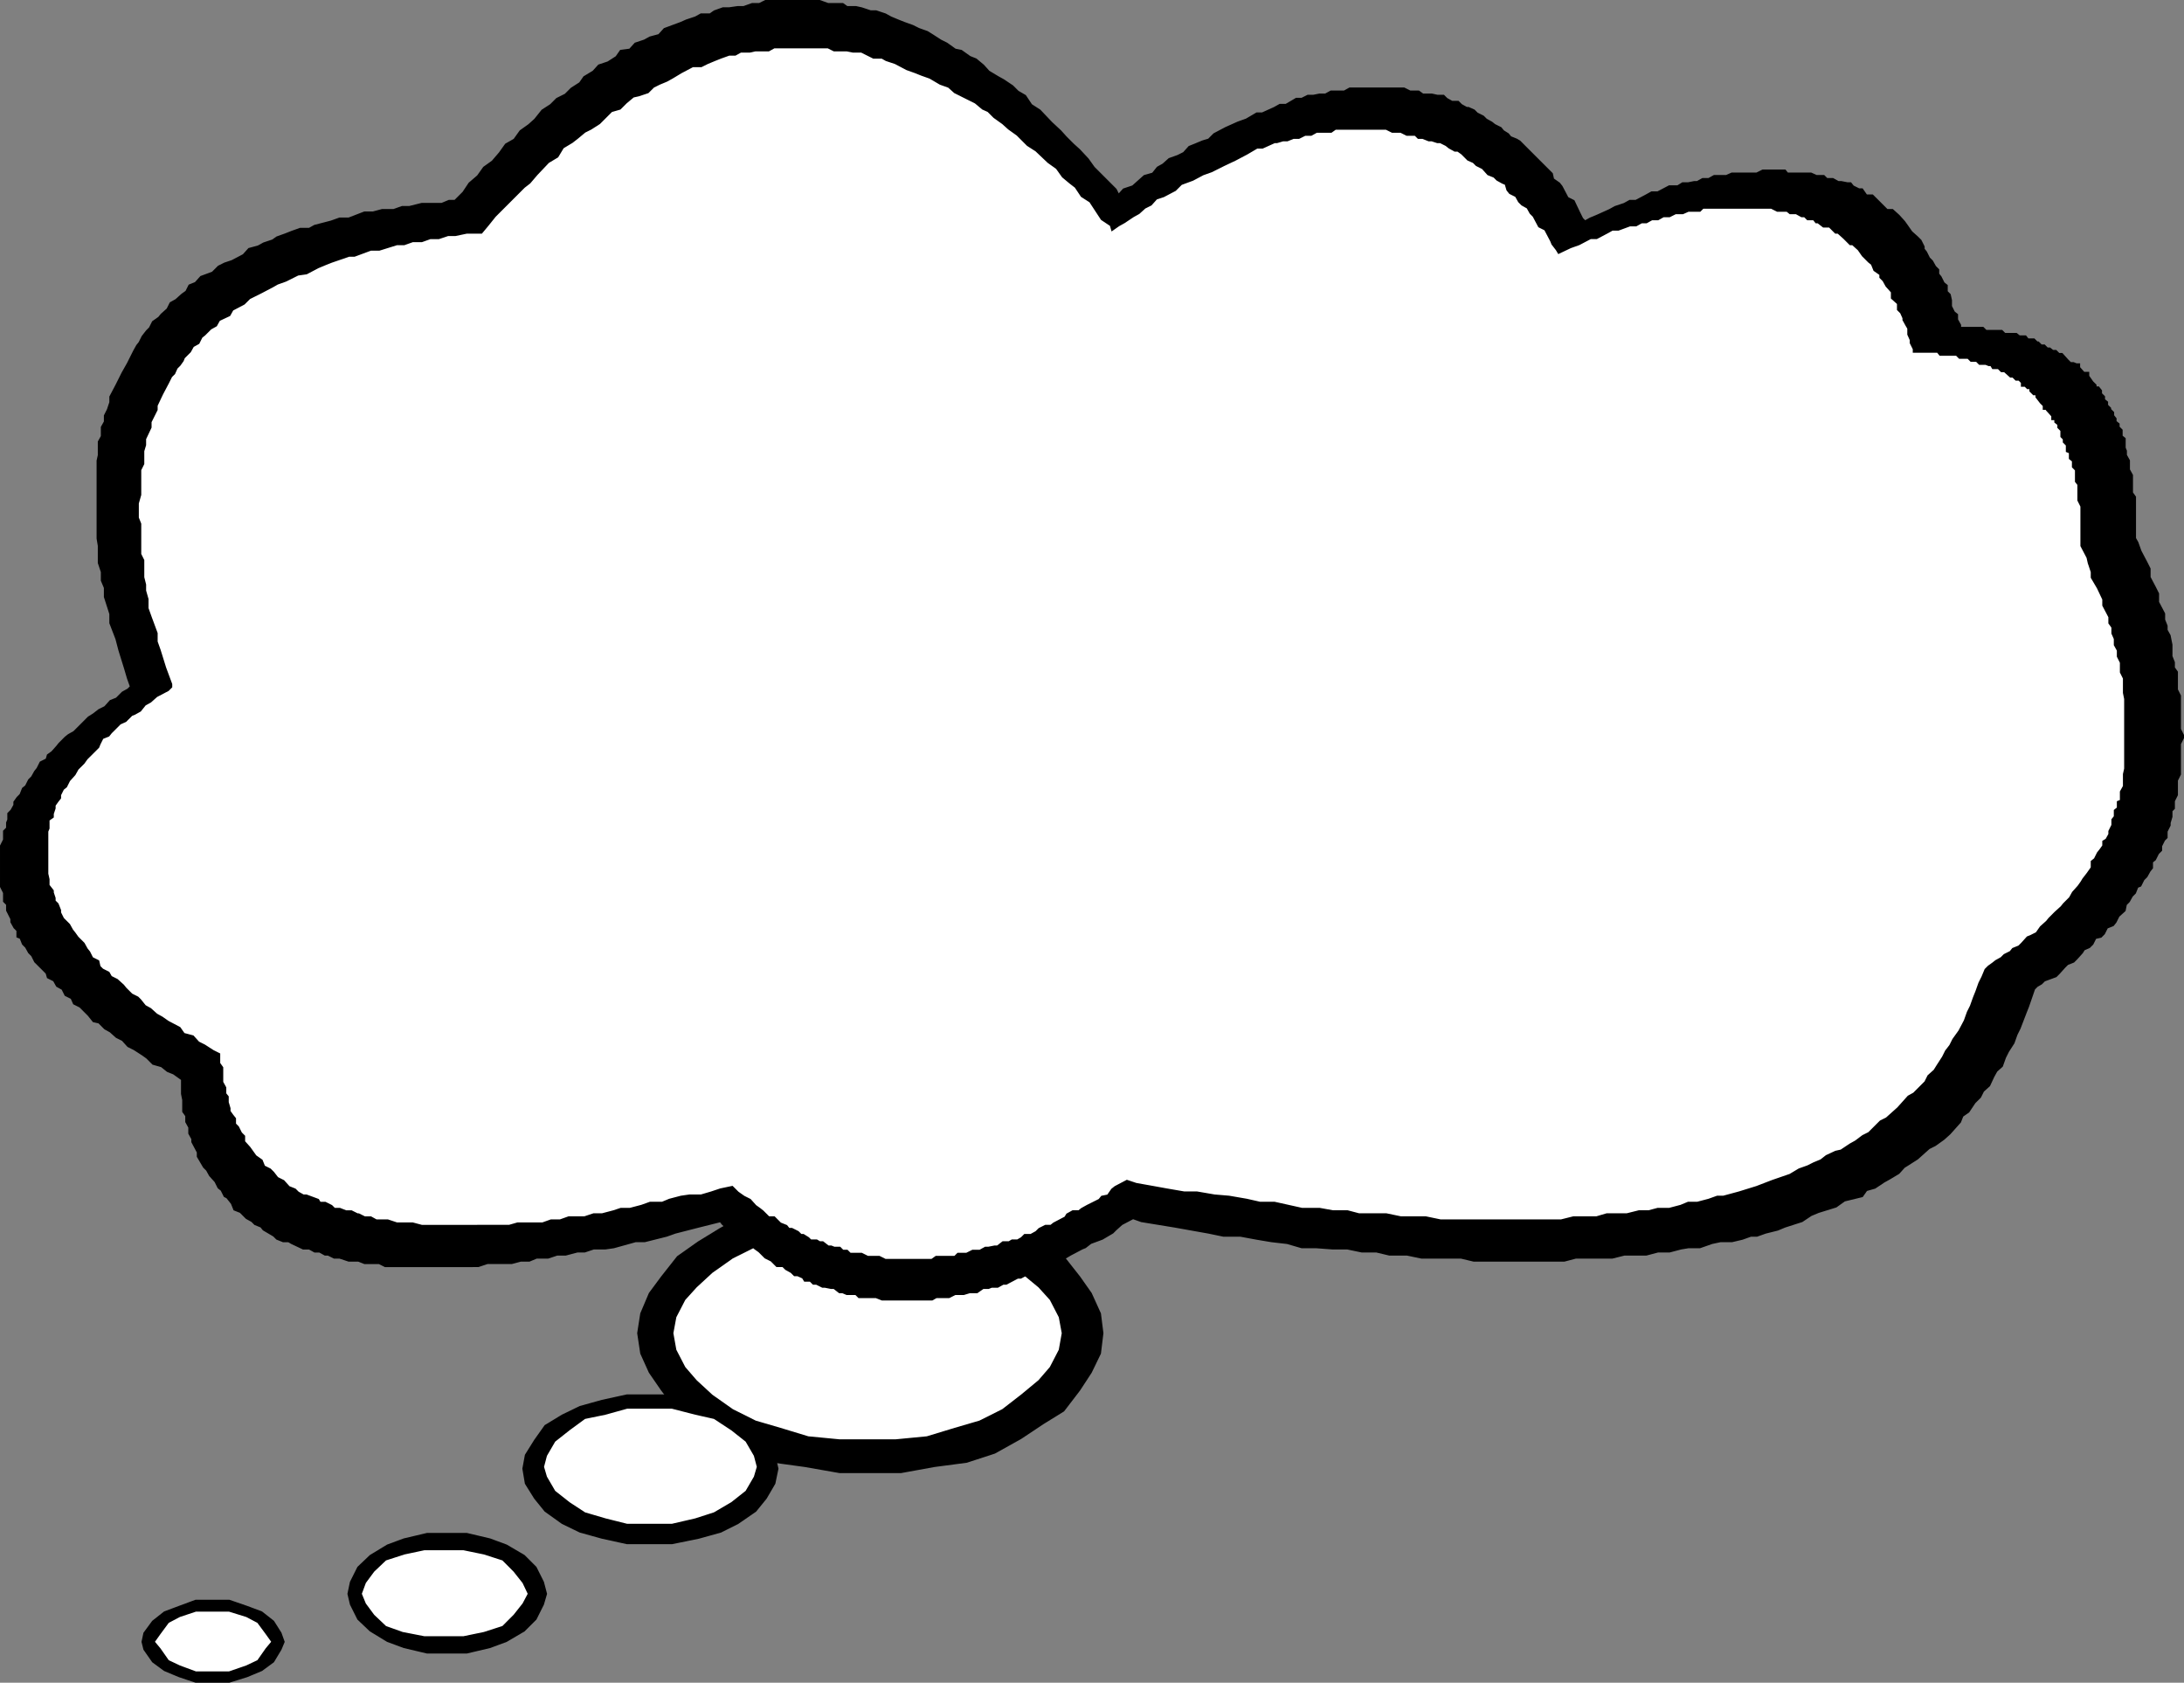
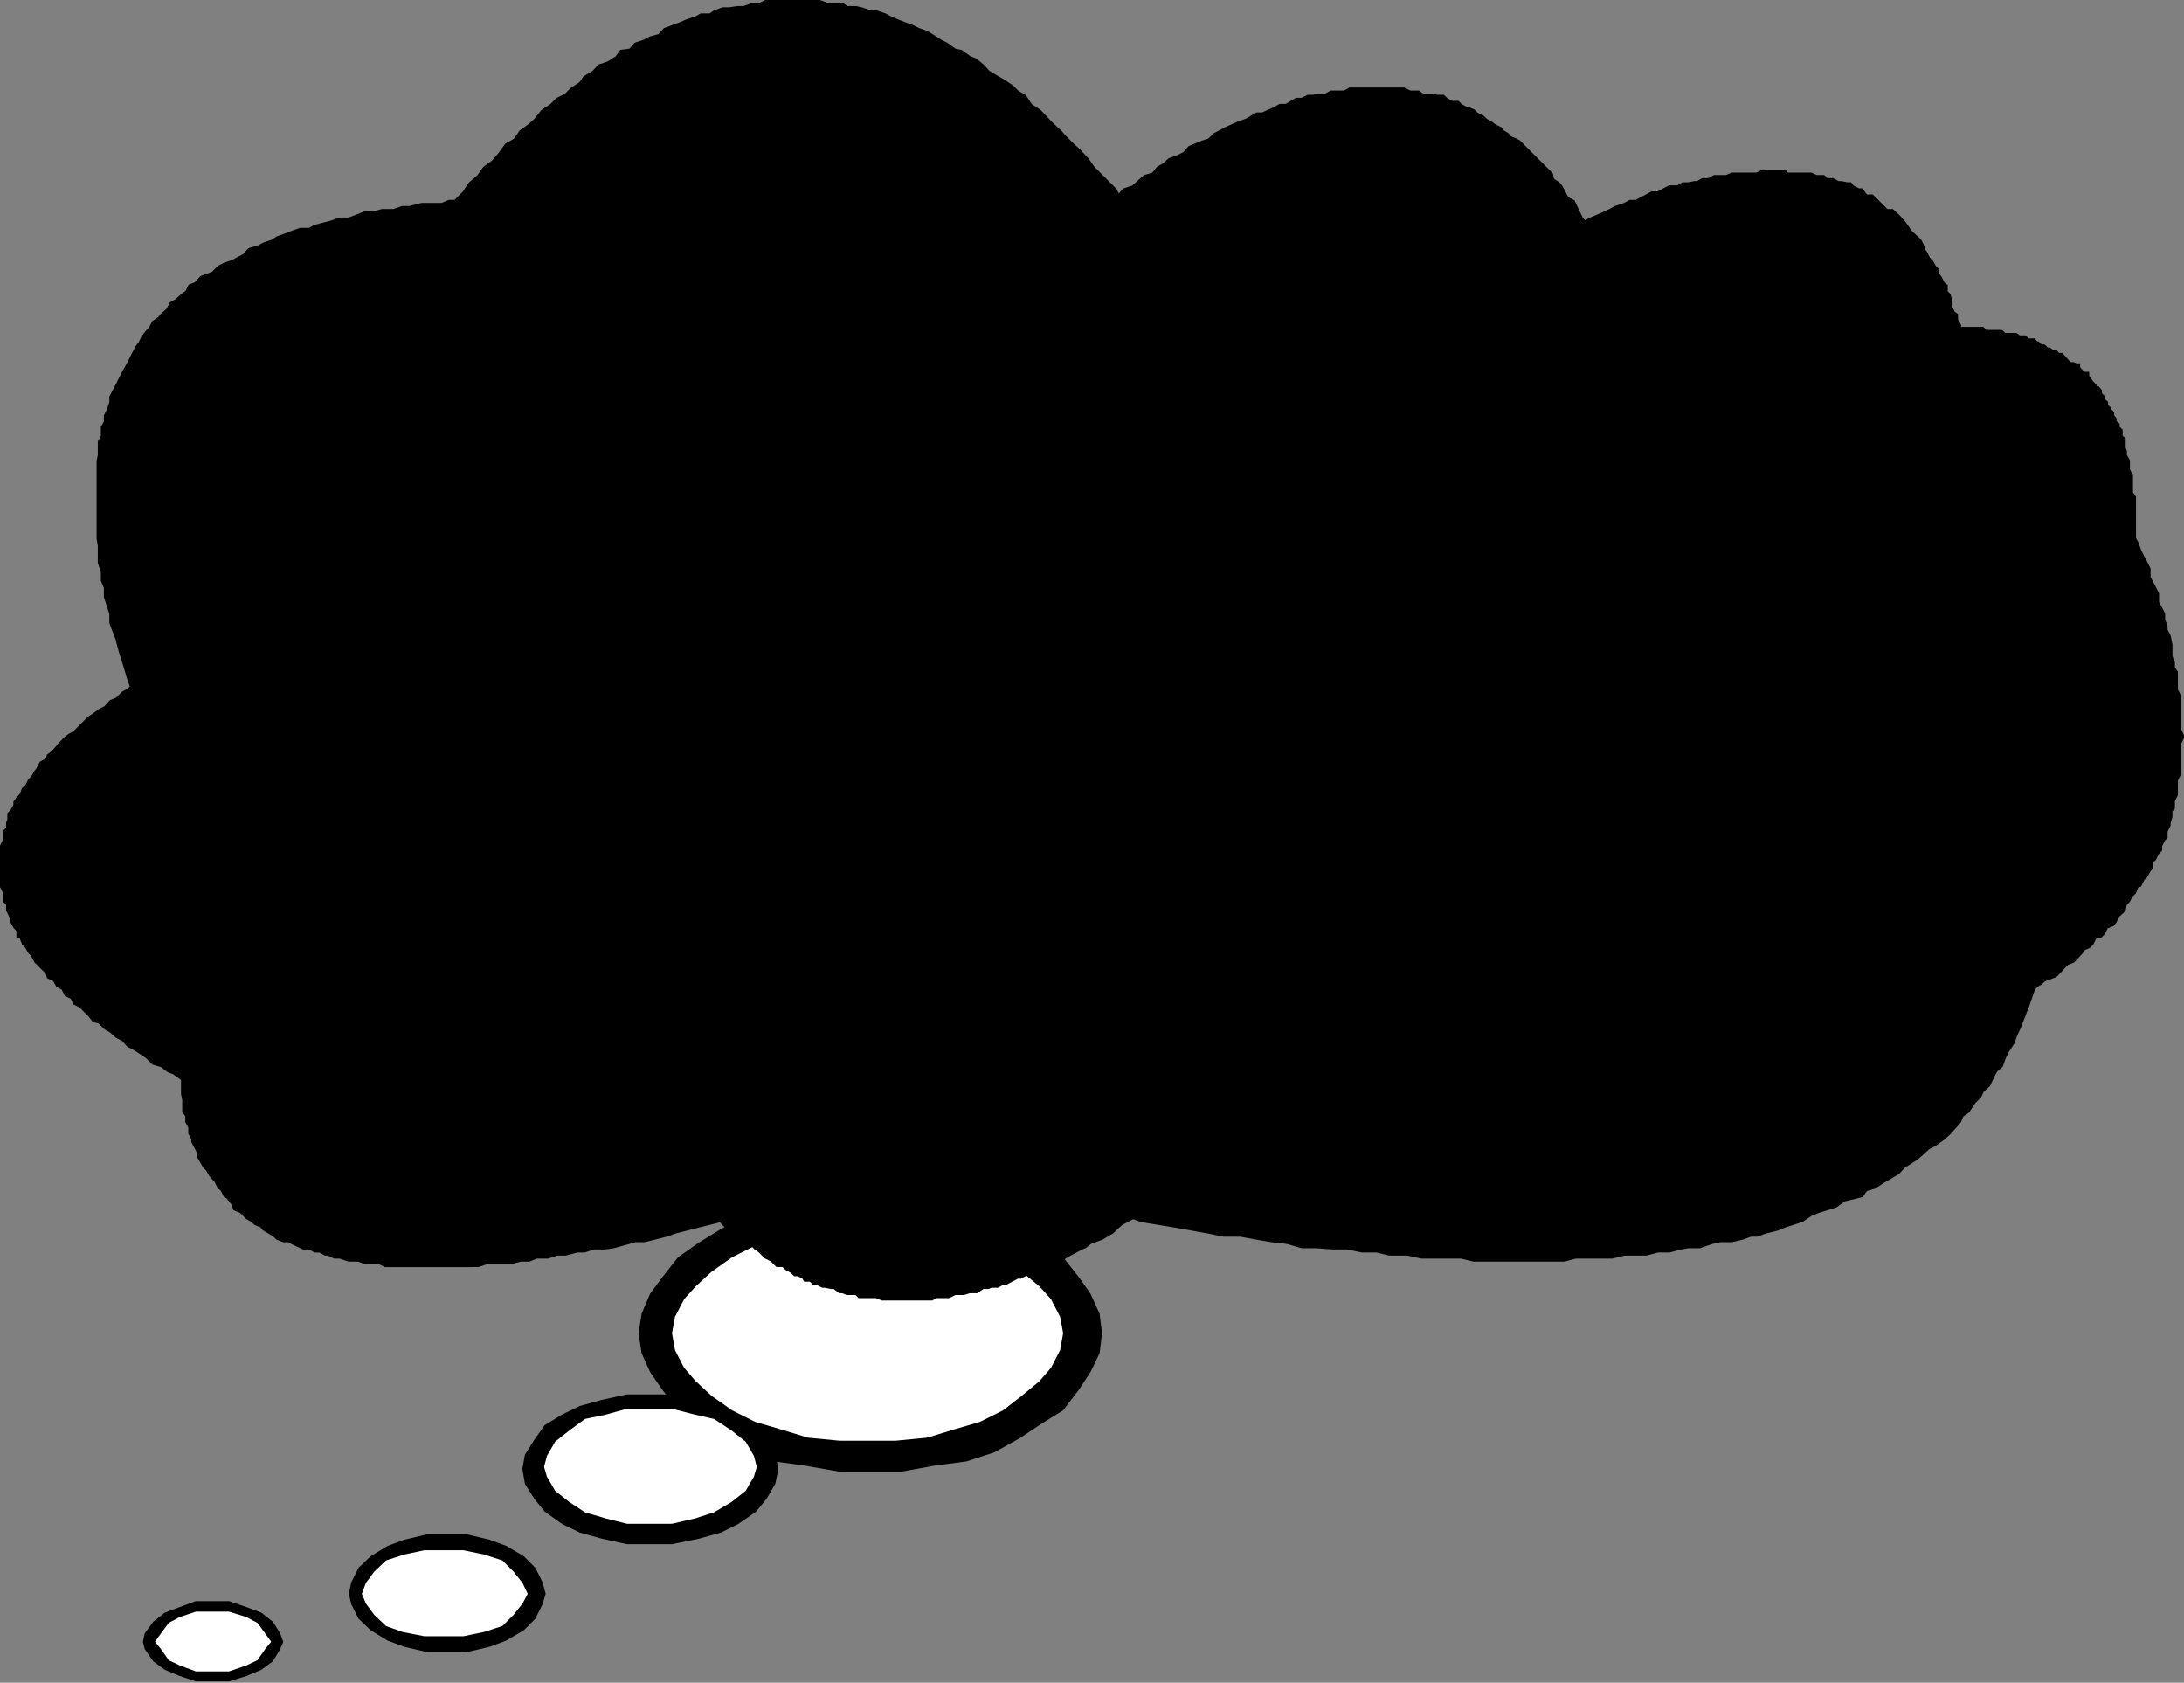
<svg xmlns="http://www.w3.org/2000/svg" width="359.556" height="276.954">
  <rect width="100%" height="100%" fill="#808080" stroke="none" />
  <path d="m181.43 219.426-.402-3.199-1.5-3.3-1.899-2.7-2.601-3.3-3.399-2.4-3.601-2.202-4.301-2.399-4.598-1.398-5.3-1-5.5-.703h-10.102l-5.7.703-5.097 1-4.5 1.398-4.3 2.399-3.602 2.203-3.399 2.398-2.601 3.301-2 2.7-1.399 3.3-.5 3.2.5 3.3 1.399 3.098 2 2.902 2.601 3.398 3.399 2.102 3.601 2.398 4.301 2.403 4.5 1.5 5.098.699 5.699 1h10.102l5.5-1 5.3-.7 4.598-1.5 4.3-2.402 3.602-2.398 3.399-2.102 2.601-3.398 1.899-2.902 1.5-3.098.402-3.3" />
-   <path fill="none" stroke="#000" stroke-miterlimit="10" stroke-width=".454" d="m181.43 219.426-.402-3.199-1.5-3.3-1.899-2.7-2.601-3.3-3.399-2.4-3.601-2.202-4.301-2.399-4.598-1.398-5.3-1-5.5-.703h-10.102l-5.7.703-5.097 1-4.5 1.398-4.3 2.399-3.602 2.203-3.399 2.398-2.601 3.301-2 2.7-1.399 3.3-.5 3.2.5 3.3 1.399 3.098 2 2.902 2.601 3.398 3.399 2.102 3.601 2.398 4.301 2.403 4.5 1.5 5.098.699 5.699 1h10.102l5.5-1 5.3-.7 4.598-1.5 4.3-2.402 3.602-2.398 3.399-2.102 2.601-3.398 1.899-2.902 1.5-3.098zm0 0" />
  <path fill="#fff" d="m175.028 219.426-.5-2.699-1.5-2.902-1.899-2.098-2.902-2.402-3.098-2.399-3.8-1.898-4.102-1.203-4.598-1.5-5.199-.5h-9.203l-5.2.5-4.597 1.5-4.101 1.203-3.801 1.898-3.399 2.399-2.601 2.402-1.899 2.098-1.5 2.902-.5 2.7.5 2.8 1.5 2.898 1.899 2.2 2.601 2.402 3.399 2.398 3.8 1.903 4.102 1.199 4.598 1.398 5.199.5h9.203l5.2-.5 4.597-1.398 4.102-1.2 3.8-1.902 3.098-2.398 2.902-2.402 1.899-2.2 1.5-2.898.5-2.8" />
-   <path fill="none" stroke="#000" stroke-miterlimit="10" stroke-width=".454" d="m175.028 219.426-.5-2.699-1.5-2.902-1.899-2.098-2.902-2.402-3.098-2.399-3.8-1.898-4.102-1.203-4.598-1.5-5.199-.5h-9.203l-5.2.5-4.597 1.5-4.101 1.203-3.801 1.898-3.399 2.399-2.601 2.402-1.899 2.098-1.5 2.902-.5 2.7.5 2.8 1.5 2.898 1.899 2.2 2.601 2.402 3.399 2.398 3.8 1.903 4.102 1.199 4.598 1.398 5.199.5h9.203l5.2-.5 4.597-1.398 4.102-1.2 3.8-1.902 3.098-2.398 2.902-2.402 1.899-2.2 1.5-2.898zm0 0" />
  <path d="m30.028 177.625-1.399-1-1-.398-1-.8-1.402-.4-1-1-.7-.5-1.398-.902-1-.5-.902-1-1-.5-1-.898-.898-.5-1-1-.899-.2-.8-1-1.403-1.402-1-.5-.398-.898-1-.5-.5-1-.899-.5-.5-.902-1-.5-.203-.7-1.898-1.898-.5-1-.5-.5-.5-.902-.5-.5-.399-1-.5-.2v-1l-.5-.5-.5-.898v-.5l-.5-1-.203-.402v-1l-.5-.5v-1.399l-.5-1v-6.699l.5-1v-1.402l.5-.5v-.899l.203-.5v-1l.5-.5.5-.898v-.5l.5-.703.5-.5.399-1 .5-.399.5-1 .5-.5.5-.898.398-.5.5-1 1-.5.203-.703.7-.5.8-.899.399-.5 1-1 .5-.398.898-.5 2.402-2.403.801-.5.899-.699 1-.5.898-1 1-.398 1-1 .902-.5.5-.5-.5-1.403-.5-1.699-.902-2.898-.5-1.903-1-2.597v-1.5l-.898-2.801v-1.5l-.5-1.2v-1.402l-.5-1.5v-2.8l-.2-1.2v-12.8l.2-.899v-2.199l.5-.902v-1.5l.5-.899v-1l.5-1 .398-1.199v-.902l1-1.899 1-2 .902-1.601 1-2 .5-.899.399-.5.5-1 .699-.898.5-.5.5-1 1-.703.402-.5 1-.899.5-1 .899-.5 1-.898.699-.5.5-1 1-.403.902-1 1.899-.699 1-1 1-.5 1.199-.398 1.902-1 .899-1 1.5-.403.902-.5 1.5-.5.7-.5 1.398-.5 1-.398 1.402-.5h1.5l.899-.5 2.699-.7 1.402-.5h1.5l2.598-1h1.402l1.5-.402h1.899l1.398-.5h1.203l2-.5h3.297l1.203-.5h1l1.399-1.398 1-1.5 1.398-1.2 1-1.402 1.402-1 1.2-1.398 1-1.402 1.398-.797 1-1.403 1.402-1 1-.898 1.2-1.5 1.398-.902 1-1 1.402-.7 1-1 1.399-.898.699-1 1.5-.902.902-1 1.5-.5 1.399-.899.699-1 1.5-.199.902-1 1.5-.5.899-.5 1.5-.402.902-1 2.7-1 .898-.399 1.5-.5.902-.5h1.5l.7-.5 1.398-.5h1l1.402-.199h1l1.399-.5h1.199l1-.5h8.902l1.399.5h2.398l.703.5h1.5l.899.2 1.5.5h.898l1.5.5.902.5 1.2.5 1 .398 1.398.5 1 .5 1.402.5.801.5 1.399.902 1 .5 1.398 1 1 .2 1.402 1 1 .398 1.2 1 .898 1 1.5.902.902.5 1.5 1 .899.898 1.199.7 1 1.5 1.402.902 1.899 2 1.5 1.398.902 1 1.2 1.2 1 .902 1.398 1.5 1 1.398 3.601 3.602.5 1 .899-1 1.5-.5 1.902-1.7 1.399-.402.8-1 .899-.5 1-.898 1.402-.5 1-.5.899-1 1-.402 1.199-.5 1-.297.902-.903 1.899-1 2-.898 1.398-.5 1.703-1h.899l2-.902.898-.5h1l1.703-1h.899l1-.5h.898l1-.2h1l.902-.5h2.2l.898-.5h8.902l1 .5h1.399l.699.5h1.5l.902.2h1l.5.5.899.5h1l.5.5.902.5h.297l.902.402.5.5 1 .5.5.5.899.5.5.398 1 .5.402.5.797.5.402.5 1 .403.5.297.899.902 2 2 1.902 1.898.5.5.2.903 1 .699.398.5 1 1.898 1 .5.902 1.903.5 1 .5.5.899-.5 1.199-.5 2-.903.902-.5 1.5-.5.899-.5h1l1.699-.898.902-.5h1l1.899-1h1.398l.8-.5h.903l1-.2h.5l.899-.5h1l.898-.5h2l.902-.402h4.098l1-.5h3.602l.398.5h3.902l.899.403h1.199l.5.5h1l.902.5h.5l1 .199h.5l.399.5 1 .5h.5l.699 1h1l.902.898 1.5 1.5h.899l1 .903.902 1 .5.699.7 1 1 .898.5.5.5 1v.403l.398.5.5 1 .5.5.5.898.5.5v.7l.402.5.5 1 .5.402v1l.5.5.2.898v1l.5 1 .5.399v.8l.5.903v.5h3.8l.5.5h2.598l.5.5h1.902l.5.398h1l.399.5h1l.5.5h.199l.5.5h.5l.5.5h.402l.5.399h.5l.5.5h.5l.899 1 .5.5h.5l.5.203h.398v.5l.8.898h.7v.5l.703 1 .5.5v.399h.5l.399.5v.5l.5.5v.5l.5.402v.5l.5.5v.2l.5.5v.5l.398.5v.5l.5.398v.5l.5.5v1l.5.402v1.5l.203.5v.7l.5.898v1.5l.5.902v2.898l.5.7v6.8l.399.7.5 1.402 1 1.898.5 1v1.403l.898 1.699.5 1v1.398l1 1.903v1l.402 1v.699l.5.898.301 1.5v1.903l.399 1v.898l.5.7v2.902l.5 1v5.5l.5 1v.398l-.5 1v5l-.5 1v2.399l-.5 1v1.203l-.399.398v1l-.3 1v.399l-.5 1v1l-.403.402-.5 1v.7l-.5.5-.5 1-.5.398v1l-.398.5-.5.902-.5.5-.5 1-.5.2-.399 1-.5.5-.5.898-.5.5-.203 1-1 .902-.5 1-.398.5-1 .398-.5 1-.5.5-.899.2-.5 1-.5.5-.902.402-.301.5-.898 1-.5.5-1 .398-.5.5-.899 1-.5.5-1.902.7-.5.5-.7.402-.5.5-1 2.898-.398 1-1 2.602-.5 1-.5 1.398-.902 1.403-.5 1-.5 1.398-.899.801-.5.898-.699 1.5-1 .903-.5 1-.902.898-1 1.5-1 .7-.399 1-1.699 1.902-1 .898-1.402 1-1 .5-1.899 1.7-1.402.902-.797.5-.902 1-1.5.898-.899.5-1.5 1-1.402.399-.7 1-2.898.703-1.402 1-2.898.898-1.2.5-1.5 1-2.8.899-1.2.5-2 .5-1.402.5h-1l-1.398.5-1.7.402h-1.902l-1.398.3-2 .7h-1.899l-1.203.2-1.898.5h-1.899l-1.902.5h-3.598l-2 .5h-6l-1.902.5h-14.899l-2.101-.5h-6.5l-2.399-.5h-2.902l-2.098-.5h-2.402l-2.398-.5h-2.399l-2.703-.2h-2.398l-2.399-.7-2.601-.3-2.399-.402-2.703-.5h-2.797l-2.402-.5-5.598-1-5.5-.899-1.402-.5-1.899 1-1 .899-.5.5-1.699 1-1.902.703-.899.699-.5.2-1.902 1-1.7 1-.5.398h-1l-1.898 1-.5.5h-.902l-1.7.902h-.5l-1.898 1h-.5l-.902.5h-1l-.5.2h-.898l-1 .698h-1.2l-1 .301h-1.402l-1 .5h-2.098l-.699.399h-8.203l-1-.399h-2.797l-.5-.5h-1.5l-.703-.3h-.5l-.898-.7h-.5l-1-.199h-.399l-1-.5h-.5l-.5-.5h-.902l-.301-.5-.898-.402h-.5l-.5-.5-.899-.5-.5-.5h-1l-.902-.899-1-.5-1-1-.7-.5-.898-.898-1-.301-1-.902-.402-.5-1-.5-1-.899-.399-.5-3.601.899-3.899 1-1.402.5-3.598.902h-1.5l-3.601 1-1.399.2h-1.902l-1.5.5h-1.2l-1.898.5h-1.402l-1.5.5h-1.898l-1.2.5h-1.402l-1.5.398h-4l-1.5.5H63.43l-1-.5h-2.402l-1-.399H57.43l-1.5-.5h-.902l-1-.5h-.5l-.899-.5h-.8l-.899-.5h-1l-1.902-.898-.5-.301h-.899l-1-.402-.5-.5-1.699-1-.402-.5-1-.399-.5-.5-.899-.5-1-1-1-.398-.402-1-.797-1-.402-.203-.5-1-.5-.399-.5-1-.899-1-.5-.898-.5-.5-1-1.703v-.7l-.902-1.699v-.5l-.5-.898v-1l-.5-.903v-1l-.5-.699v-1.898l-.2-1v-2.403" />
  <path fill="none" stroke="#000" stroke-miterlimit="10" stroke-width=".454" d="m30.028 177.625-1.399-1-1-.398-1-.8-1.402-.4-1-1-.7-.5-1.398-.902-1-.5-.902-1-1-.5-1-.898-.898-.5-1-1-.899-.2-.8-1-1.403-1.402-1-.5-.398-.898-1-.5-.5-1-.899-.5-.5-.902-1-.5-.203-.7-1.898-1.898-.5-1-.5-.5-.5-.902-.5-.5-.399-1-.5-.2v-1l-.5-.5-.5-.898v-.5l-.5-1-.203-.402v-1l-.5-.5v-1.399l-.5-1v-6.699l.5-1v-1.402l.5-.5v-.899l.203-.5v-1l.5-.5.5-.898v-.5l.5-.703.5-.5.399-1 .5-.399.5-1 .5-.5.5-.898.398-.5.5-1 1-.5.203-.703.7-.5.8-.899.399-.5 1-1 .5-.398.898-.5 2.402-2.403.801-.5.899-.699 1-.5.898-1 1-.398 1-1 .902-.5.5-.5-.5-1.403-.5-1.699-.902-2.898-.5-1.903-1-2.597v-1.5l-.898-2.801v-1.5l-.5-1.2v-1.402l-.5-1.5v-2.8l-.2-1.2v-12.8l.2-.899v-2.199l.5-.902v-1.5l.5-.899v-1l.5-1 .398-1.199v-.902l1-1.899 1-2 .902-1.601 1-2 .5-.899.399-.5.5-1 .699-.898.5-.5.5-1 1-.703.402-.5 1-.899.5-1 .899-.5 1-.898.699-.5.5-1 1-.403.902-1 1.899-.699 1-1 1-.5 1.199-.398 1.902-1 .899-1 1.5-.403.902-.5 1.5-.5.7-.5 1.398-.5 1-.398 1.402-.5h1.5l.899-.5 2.699-.7 1.402-.5h1.5l2.598-1h1.402l1.5-.402h1.899l1.398-.5h1.203l2-.5h3.297l1.203-.5h1l1.399-1.398 1-1.5 1.398-1.2 1-1.402 1.402-1 1.2-1.398 1-1.402 1.398-.797 1-1.403 1.402-1 1-.898 1.2-1.5 1.398-.902 1-1 1.402-.7 1-1 1.399-.898.699-1 1.5-.902.902-1 1.5-.5 1.399-.899.699-1 1.5-.199.902-1 1.5-.5.899-.5 1.5-.402.902-1 2.7-1 .898-.399 1.5-.5.902-.5h1.5l.7-.5 1.398-.5h1l1.402-.199h1l1.399-.5h1.199l1-.5h8.902l1.399.5h2.398l.703.5h1.5l.899.2 1.5.5h.898l1.5.5.902.5 1.2.5 1 .398 1.398.5 1 .5 1.402.5.801.5 1.399.902 1 .5 1.398 1 1 .2 1.402 1 1 .398 1.2 1 .898 1 1.5.902.902.5 1.5 1 .899.898 1.199.7 1 1.5 1.402.902 1.899 2 1.5 1.398.902 1 1.2 1.2 1 .902 1.398 1.5 1 1.398 3.601 3.602.5 1 .899-1 1.5-.5 1.902-1.7 1.399-.402.8-1 .899-.5 1-.898 1.402-.5 1-.5.899-1 1-.402 1.199-.5 1-.297.902-.903 1.899-1 2-.898 1.398-.5 1.703-1h.899l2-.902.898-.5h1l1.703-1h.899l1-.5h.898l1-.2h1l.902-.5h2.2l.898-.5h8.902l1 .5h1.399l.699.5h1.5l.902.2h1l.5.5.899.5h1l.5.5.902.5h.297l.902.402.5.5 1 .5.5.5.899.5.5.398 1 .5.402.5.797.5.402.5 1 .403.5.297.899.902 2 2 1.902 1.898.5.5.2.903 1 .699.398.5 1 1.898 1 .5.902 1.903.5 1 .5.5.899-.5 1.199-.5 2-.903.902-.5 1.5-.5.899-.5h1l1.699-.898.902-.5h1l1.899-1h1.398l.8-.5h.903l1-.2h.5l.899-.5h1l.898-.5h2l.902-.402h4.098l1-.5h3.602l.398.5h3.902l.899.403h1.199l.5.5h1l.902.5h.5l1 .199h.5l.399.5 1 .5h.5l.699 1h1l.902.898 1.5 1.5h.899l1 .903.902 1 .5.699.7 1 1 .898.5.5.5 1v.403l.398.5.5 1 .5.5.5.898.5.5v.7l.402.5.5 1 .5.402v1l.5.5.2.898v1l.5 1 .5.399v.8l.5.903v.5h3.8l.5.5h2.598l.5.5h1.902l.5.398h1l.399.5h1l.5.5h.199l.5.5h.5l.5.5h.402l.5.399h.5l.5.5h.5l.899 1 .5.5h.5l.5.203h.398v.5l.8.898h.7v.5l.703 1 .5.5v.399h.5l.399.5v.5l.5.5v.5l.5.402v.5l.5.5v.2l.5.5v.5l.398.5v.5l.5.398v.5l.5.5v1l.5.402v1.5l.203.5v.7l.5.898v1.5l.5.902v2.898l.5.7v6.8l.399.7.5 1.402 1 1.898.5 1v1.403l.898 1.699.5 1v1.398l1 1.903v1l.402 1v.699l.5.898.301 1.5v1.903l.399 1v.898l.5.7v2.902l.5 1v5.5l.5 1v.398l-.5 1v5l-.5 1v2.399l-.5 1v1.203l-.399.398v1l-.3 1v.399l-.5 1v1l-.403.402-.5 1v.7l-.5.5-.5 1-.5.398v1l-.398.5-.5.902-.5.5-.5 1-.5.2-.399 1-.5.5-.5.898-.5.5-.203 1-1 .902-.5 1-.398.5-1 .398-.5 1-.5.5-.899.2-.5 1-.5.5-.902.402-.301.5-.898 1-.5.5-1 .398-.5.5-.899 1-.5.5-1.902.7-.5.5-.7.402-.5.5-1 2.898-.398 1-1 2.602-.5 1-.5 1.398-.902 1.403-.5 1-.5 1.398-.899.801-.5.898-.699 1.5-1 .903-.5 1-.902.898-1 1.5-1 .7-.399 1-1.699 1.902-1 .898-1.402 1-1 .5-1.899 1.7-1.402.902-.797.5-.902 1-1.5.898-.899.5-1.5 1-1.402.399-.7 1-2.898.703-1.402 1-2.898.898-1.2.5-1.5 1-2.8.899-1.2.5-2 .5-1.402.5h-1l-1.398.5-1.7.402h-1.902l-1.398.3-2 .7h-1.899l-1.203.2-1.898.5h-1.899l-1.902.5h-3.598l-2 .5h-6l-1.902.5h-14.899l-2.101-.5h-6.5l-2.399-.5h-2.902l-2.098-.5h-2.402l-2.398-.5h-2.399l-2.703-.2h-2.398l-2.399-.7-2.601-.3-2.399-.402-2.703-.5h-2.797l-2.402-.5-5.598-1-5.5-.899-1.402-.5-1.899 1-1 .899-.5.5-1.699 1-1.902.703-.899.699-.5.2-1.902 1-1.7 1-.5.398h-1l-1.898 1-.5.5h-.902l-1.7.902h-.5l-1.898 1h-.5l-.902.5h-1l-.5.2h-.898l-1 .698h-1.2l-1 .301h-1.402l-1 .5h-2.098l-.699.399h-8.203l-1-.399h-2.797l-.5-.5h-1.5l-.703-.3h-.5l-.898-.7h-.5l-1-.199h-.399l-1-.5h-.5l-.5-.5h-.902l-.301-.5-.898-.402h-.5l-.5-.5-.899-.5-.5-.5h-1l-.902-.899-1-.5-1-1-.7-.5-.898-.898-1-.301-1-.902-.402-.5-1-.5-1-.899-.399-.5-3.601.899-3.899 1-1.402.5-3.598.902h-1.5l-3.601 1-1.399.2h-1.902l-1.5.5h-1.2l-1.898.5h-1.402l-1.5.5h-1.898l-1.2.5h-1.402l-1.5.398h-4l-1.5.5H63.43l-1-.5h-2.402l-1-.399H57.43l-1.5-.5h-.902l-1-.5h-.5l-.899-.5h-.8l-.899-.5h-1l-1.902-.898-.5-.301h-.899l-1-.402-.5-.5-1.699-1-.402-.5-1-.399-.5-.5-.899-.5-1-1-1-.398-.402-1-.797-1-.402-.203-.5-1-.5-.399-.5-1-.899-1-.5-.898-.5-.5-1-1.703v-.7l-.902-1.699v-.5l-.5-.898v-1l-.5-.903v-1l-.5-.699v-1.898l-.2-1zm0 0" />
-   <path fill="#fff" d="m36.028 173.528-1-.5-1.399-.903-1-.5-.902-1-1.5-.398-.7-1-1.898-1-1-.7-.902-.5-1-.902-.898-.5-.801-1-.399-.398-1-.5-1-1-.402-.5-1-.902-1-.5-.398-.7-1-.5-.5-.5-.2-.898-1-.5-.5-1-.402-.5-.5-.902-1-1-.5-.7-.398-.5-.5-.898-1-1-.5-1v-.402l-.399-1-.5-.5v-.5l-.3-.899v-.3l-.7-.899v-1l-.203-.902v-7l.203-.5v-1.399l.7-.5v-.5l.3-.898v-.5l.5-.703.399-.5v-.5l.5-1 .5-.399.5-1 .898-1 .5-.898 1-1 .5-.703 1.902-1.899.2-.5.5-1 1-.398.398-.5 1.5-1.5.902-.403 1-1 .5-.199.899-.5.8-1 .899-.5 1-.898 1.902-1 .5-.5v-.403l-1-2.699-.902-2.898-.5-1.403v-1.398l-1-2.7-.5-1.402v-1.5l-.398-1.398v-1l-.301-1.2v-2.8l-.5-1v-5l-.399-1v-2.402l.399-1.399v-4.101l.5-1v-2.098l.3-1v-1l.899-1.902v-.899l1-2v-.699l.902-1.902 1-1.899.5-1 .5-.5.399-.898.5-.5.5-.703.199-.5 1-1 .5-.899.902-.5.5-1 .5-.398 1-1 .899-.5.5-.903 1.699-.8.5-.899 1.902-1 .899-.898 2-1 1.902-1 .7-.403 1.398-.5 2-1 1.402-.199 1.899-1 1.199-.5 1-.398 2.902-1h.899l2.699-1h1.402l2.899-.903h1.199l1.402-.5h1.5l1.399-.5h1.398l1.5-.5h1.203l1.899-.398h2.398l1-1.2 1.203-1.5.899-.902 3.898-3.898.902-.7 1.2-1.402 1.898-2 1.5-.898.902-1.5 1.5-.902.899-.7 1.199-1 1-.5 1.402-.898 2-2 1.399-.402 1-1 1.199-1 .902-.2 1.5-.5.899-.898 1-.5 1.199-.5.902-.5 1.5-.902 1.899-1h1.402l1-.5 1.2-.5 1-.399 1.398-.5h1l.902-.5h1.5l.899-.199h2.199l.902-.5h8.899l1 .5h2.101l1 .2h1.399l2 1h1.398l.703.398 1.5.5 1.899 1 1.398.5 1 .402 1.402.5 1.7 1 1.398.5 1 .898 1 .5 1.402.7 1 .5 1.2 1 .898.402 1 1 1.402 1 1 .898 1.399 1 1.699 1.7 1.402.902 2 1.898 1.399 1 1 1.403 1.199 1 .902.699 1 1.5 1.399.898 1.902 2.903 1.5 1 .2.699 1-.7.898-.5 1.5-1 .902-.5 1-.902 1-.5.899-1 1.199-.398 1.902-1 1-1 1.899-.7 1.699-.902 1.402-.5 2-1 1.899-.898 1.898-1 1.703-1h.899l2-.902h.398l1-.297h.703l1-.403h.899l1-.5h1l.898-.5h2.402l.7-.5h8.398l1 .5h1.402l1 .5h1.399l.5.5h.699l1 .403h.5l.902.297h.5l1 .5.5.402.899.5h.5l.699.5 1 1 .902.398.5.5 1 .5.899 1 1 .403.5.5.902.5.5.199.297 1 .402.5 1 .5.5.898.5.5.899.5.5.903.5.5.902 1.699 1 .5 1 1.898.2.5.699.903.3.5 1.899-.903 1.402-.5 1.899-1h1l1.699-.898.902-.5h1l1.899-.7h1l.898-.5h.8l.903-.5h1l.899-.5h1l1-.5h1.199l.902-.402h1.899l.5-.5h11.3l1 .5h1.598l.5.403h1l.902.5h.5l.5.5h1l.399.5h.3l.899.699h1l1 1h.402l1 .898 1 1h.399l1 .903.699 1 1 1 .5.398.402 1 1 .7v.5l.5.5.5.902.899 1v1l1 .898v1l.5.5.402.899v.3l.5.903.297.5v1l.402.898v.5l.5 1v.399h3.899l.402.5h2.7l.5.5h1.398l.5.5h.902l.5.5h1l.5.203h.399l.3.5h.899l.5.5h.5l1 .898h.402l.5.5h.5l.5.5v.5h.5l.399.399h.5v.5l.5.5h.5v.5l.699.902.5.5v.5h.5v.2l.902 1v.5h.5v.5l.5.398v.5l.5.5v1l.399.402v.5l.5.5v1l.5.2v1l.5.398v1l.5.5v1.902l.398.5v2.598l.5 1v6.5l1 1.902.203.898.5 1.5v.903l1 1.699.899 1.898v1l1 1.903v1l.5.699v1l.398.898v1l.5.903v1l.5 1v1.597l.5 1v2.403l.203 1v11.5l-.203.898v2l-.5.899v1.5l-.5.203v1l-.5.398v1l-.398.5v.899l-.5 1v.5l-.5.902-.5.3v.7l-.5.7-.399.5-.5 1-.5.398v1l-.703 1-.7.902-.3.5-.5.7-.898 1-.5.898-1 1-.399.5-1 .902-1 1-.402.5-1 .898-.7 1-1 .5-.5.2-.898 1-.5.5-1 .402-.402.5-1 .5-.5.5-.899.5-.5.398-.699.5-.5.5-.5 1.2-.5 1-.5 1.402-.402 1-.5 1.398-.5 1-.5 1.403-.899 1.699-1 1.398-.5 1-.699.903-.5 1-.902 1.398-.5.801-1 .898-.5 1-1.899 1.903-.902.5-1.7 1.898-1.898 1.7-1 .5-1.902 1.902-1 .5-1.2.898-.898.5-1.5 1-.902.2-1.5.699-.898.703-1.2.5-1 .5-1.402.5-1.5.898-2.898 1-2.602 1-2.898.899-2.602.703h-1l-1.398.5-1.899.5h-1.5l-1.203.5-1.898.5h-1.899l-1.5.398h-1.601l-2 .5h-3.301l-1.7.5h-3.8l-2 .5h-19.899l-2.402-.5h-4.098l-2.402-.5h-4.5l-1.898-.5h-2.399l-2.203-.398h-2.898l-4.5-1h-2.399l-2.203-.5-2.898-.5-2.399-.203-2.902-.5h-2.098l-2.902-.5-2.2-.399-2.8-.5-1.5-.5-1.899 1-.5.399-.699 1-1 .203-.402.5-2 1-.899.5-.5.398h-1l-.902.5-.297.5-1.902 1-.5.399h-.899l-1 .5-.5.5-.902.5h-1l-.5.5-.7.402h-.898l-.5.3h-1l-.902.7h-.5l-1 .2h-.5l-.898.5h-1.2l-1 .5h-1.402l-.5.5h-3.098l-.699.5h-7.703l-1-.5h-1.898l-1-.5h-1.899l-.5-.5h-.703l-.5-.5h-.898l-.5-.2h-.5l-.899-.7h-.5l-.5-.3h-1l-.402-.402-.801-.5h-.398l-.5-.5-1-.5h-.5l-.399-.5-1-.399-1-1h-.902l-1-1-.5-.398-.7-.5-.898-1-1-.5-1-.703-.902-.899-1.899.399-1.5.5-1.699.5h-1.902l-1.399.203-1.902.5-1.2.5h-2l-1.398.5-1.902.5h-1.5l-1.2.398-1.898.5h-1.402l-1.5.5h-2.598l-1.402.5h-1.5l-1.398.5h-4.102l-1.398.399H69.43l-1.5-.399h-2.6l-1.5-.5h-1.9l-.902-.5h-1l-1-.5h-.2l-1-.5h-.898l-1-.398h-.902l-.5-.5-1-.5h-.899l-.3-.5-1.899-.703h-.5l-.902-.5-.5-.5-1-.399-.899-1-1-.5-.699-.898-.5-.5-1-.5-.402-1-1-.703-1-1.399-.899-1v-.898l-.5-.5-.5-1-.5-.5v-.903l-.402-.5-.5-.699v-.5l-.297-1v-.898l-.402-.5v-1l-.5-.903v-2.398l-.5-.7v-1.5" />
  <path fill="none" stroke="#000" stroke-miterlimit="10" stroke-width=".454" d="m36.028 173.528-1-.5-1.399-.903-1-.5-.902-1-1.5-.398-.7-1-1.898-1-1-.7-.902-.5-1-.902-.898-.5-.801-1-.399-.398-1-.5-1-1-.402-.5-1-.902-1-.5-.398-.7-1-.5-.5-.5-.2-.898-1-.5-.5-1-.402-.5-.5-.902-1-1-.5-.7-.398-.5-.5-.898-1-1-.5-1v-.402l-.399-1-.5-.5v-.5l-.3-.899v-.3l-.7-.899v-1l-.203-.902v-7l.203-.5v-1.399l.7-.5v-.5l.3-.898v-.5l.5-.703.399-.5v-.5l.5-1 .5-.399.5-1 .898-1 .5-.898 1-1 .5-.703 1.902-1.899.2-.5.5-1 1-.398.398-.5 1.5-1.5.902-.403 1-1 .5-.199.899-.5.8-1 .899-.5 1-.898 1.902-1 .5-.5v-.403l-1-2.699-.902-2.898-.5-1.403v-1.398l-1-2.7-.5-1.402v-1.5l-.398-1.398v-1l-.301-1.2v-2.8l-.5-1v-5l-.399-1v-2.402l.399-1.399v-4.101l.5-1v-2.098l.3-1v-1l.899-1.902v-.899l1-2v-.699l.902-1.902 1-1.899.5-1 .5-.5.399-.898.5-.5.5-.703.199-.5 1-1 .5-.899.902-.5.5-1 .5-.398 1-1 .899-.5.5-.903 1.699-.8.5-.899 1.902-1 .899-.898 2-1 1.902-1 .7-.403 1.398-.5 2-1 1.402-.199 1.899-1 1.199-.5 1-.398 2.902-1h.899l2.699-1h1.402l2.899-.903h1.199l1.402-.5h1.5l1.399-.5h1.398l1.5-.5h1.203l1.899-.398h2.398l1-1.2 1.203-1.5.899-.902 3.898-3.898.902-.7 1.2-1.402 1.898-2 1.5-.898.902-1.5 1.5-.902.899-.7 1.199-1 1-.5 1.402-.898 2-2 1.399-.402 1-1 1.199-1 .902-.2 1.5-.5.899-.898 1-.5 1.199-.5.902-.5 1.5-.902 1.899-1h1.402l1-.5 1.2-.5 1-.399 1.398-.5h1l.902-.5h1.5l.899-.199h2.199l.902-.5h8.899l1 .5h2.101l1 .2h1.399l2 1h1.398l.703.398 1.5.5 1.899 1 1.398.5 1 .402 1.402.5 1.7 1 1.398.5 1 .898 1 .5 1.402.7 1 .5 1.2 1 .898.402 1 1 1.402 1 1 .898 1.399 1 1.699 1.7 1.402.902 2 1.898 1.399 1 1 1.403 1.199 1 .902.699 1 1.5 1.399.898 1.902 2.903 1.5 1 .2.699 1-.7.898-.5 1.5-1 .902-.5 1-.902 1-.5.899-1 1.199-.398 1.902-1 1-1 1.899-.7 1.699-.902 1.402-.5 2-1 1.899-.898 1.898-1 1.703-1h.899l2-.902h.398l1-.297h.703l1-.403h.899l1-.5h1l.898-.5h2.402l.7-.5h8.398l1 .5h1.402l1 .5h1.399l.5.5h.699l1 .403h.5l.902.297h.5l1 .5.5.402.899.5h.5l.699.5 1 1 .902.398.5.5 1 .5.899 1 1 .403.5.5.902.5.5.199.297 1 .402.5 1 .5.5.898.5.5.899.5.5.903.5.5.902 1.699 1 .5 1 1.898.2.5.699.903.3.5 1.899-.903 1.402-.5 1.899-1h1l1.699-.898.902-.5h1l1.899-.7h1l.898-.5h.8l.903-.5h1l.899-.5h1l1-.5h1.199l.902-.402h1.899l.5-.5h11.3l1 .5h1.598l.5.403h1l.902.5h.5l.5.5h1l.399.5h.3l.899.699h1l1 1h.402l1 .898 1 1h.399l1 .903.699 1 1 1 .5.398.402 1 1 .7v.5l.5.5.5.902.899 1v1l1 .898v1l.5.5.402.899v.3l.5.903.297.5v1l.402.898v.5l.5 1v.399h3.899l.402.5h2.7l.5.5h1.398l.5.5h.902l.5.5h1l.5.203h.399l.3.5h.899l.5.5h.5l1 .898h.402l.5.5h.5l.5.5v.5h.5l.399.399h.5v.5l.5.5h.5v.5l.699.902.5.5v.5h.5v.2l.902 1v.5h.5v.5l.5.398v.5l.5.5v1l.399.402v.5l.5.5v1l.5.2v1l.5.398v1l.5.5v1.902l.398.5v2.598l.5 1v6.5l1 1.902.203.898.5 1.5v.903l1 1.699.899 1.898v1l1 1.903v1l.5.699v1l.398.898v1l.5.903v1l.5 1v1.597l.5 1v2.403l.203 1v11.5l-.203.898v2l-.5.899v1.5l-.5.203v1l-.5.398v1l-.398.5v.899l-.5 1v.5l-.5.902-.5.3v.7l-.5.7-.399.5-.5 1-.5.398v1l-.703 1-.7.902-.3.5-.5.7-.898 1-.5.898-1 1-.399.5-1 .902-1 1-.402.5-1 .898-.7 1-1 .5-.5.2-.898 1-.5.5-1 .402-.402.5-1 .5-.5.5-.899.5-.5.398-.699.5-.5.5-.5 1.2-.5 1-.5 1.402-.402 1-.5 1.398-.5 1-.5 1.403-.899 1.699-1 1.398-.5 1-.699.903-.5 1-.902 1.398-.5.801-1 .898-.5 1-1.899 1.903-.902.5-1.7 1.898-1.898 1.7-1 .5-1.902 1.902-1 .5-1.2.898-.898.5-1.5 1-.902.2-1.5.699-.898.703-1.2.5-1 .5-1.402.5-1.5.898-2.898 1-2.602 1-2.898.899-2.602.703h-1l-1.398.5-1.899.5h-1.5l-1.203.5-1.898.5h-1.899l-1.5.398h-1.601l-2 .5h-3.301l-1.7.5h-3.8l-2 .5h-19.899l-2.402-.5h-4.098l-2.402-.5h-4.5l-1.898-.5h-2.399l-2.203-.398h-2.898l-4.5-1h-2.399l-2.203-.5-2.898-.5-2.399-.203-2.902-.5h-2.098l-2.902-.5-2.2-.399-2.8-.5-1.5-.5-1.899 1-.5.399-.699 1-1 .203-.402.5-2 1-.899.5-.5.398h-1l-.902.5-.297.5-1.902 1-.5.399h-.899l-1 .5-.5.5-.902.5h-1l-.5.5-.7.402h-.898l-.5.3h-1l-.902.7h-.5l-1 .2h-.5l-.898.5h-1.2l-1 .5h-1.402l-.5.5h-3.098l-.699.5h-7.703l-1-.5h-1.898l-1-.5h-1.899l-.5-.5h-.703l-.5-.5h-.898l-.5-.2h-.5l-.899-.7h-.5l-.5-.3h-1l-.402-.402-.801-.5h-.398l-.5-.5-1-.5h-.5l-.399-.5-1-.399-1-1h-.902l-1-1-.5-.398-.7-.5-.898-1-1-.5-1-.703-.902-.899-1.899.399-1.5.5-1.699.5h-1.902l-1.399.203-1.902.5-1.2.5h-2l-1.398.5-1.902.5h-1.5l-1.2.398-1.898.5h-1.402l-1.5.5h-2.598l-1.402.5h-1.5l-1.398.5h-4.102l-1.398.399H69.43l-1.5-.399h-2.6l-1.5-.5h-1.9l-.902-.5h-1l-1-.5h-.2l-1-.5h-.898l-1-.398h-.902l-.5-.5-1-.5h-.899l-.3-.5-1.899-.703h-.5l-.902-.5-.5-.5-1-.399-.899-1-1-.5-.699-.898-.5-.5-1-.5-.402-1-1-.703-1-1.399-.899-1v-.898l-.5-.5-.5-1-.5-.5v-.903l-.402-.5-.5-.699v-.5l-.297-1v-.898l-.402-.5v-1l-.5-.903v-2.398l-.5-.7zm0 0" />
  <path d="m127.93 241.727-.5-2.2-1.402-2.402-1.7-2.398-2.898-1.7-2.8-1.402-3.602-1-4.399-.898h-7.402l-4.098.898-3.601 1-2.899 1.403-2.8 1.699-1.7 2.398-1.5 2.403-.402 2.199.402 2.398 1.5 2.403 1.7 2.097 2.8 2 2.899 1.403 3.601 1 4.098.898h7.402l4.399-.898 3.601-1 2.801-1.403 2.899-2 1.699-2.097 1.402-2.403.5-2.398" />
  <path fill="none" stroke="#000" stroke-miterlimit="10" stroke-width=".454" d="m127.93 241.727-.5-2.2-1.402-2.402-1.7-2.398-2.898-1.7-2.8-1.402-3.602-1-4.399-.898h-7.402l-4.098.898-3.601 1-2.899 1.403-2.8 1.699-1.7 2.398-1.5 2.403-.402 2.199.402 2.398 1.5 2.403 1.7 2.097 2.8 2 2.899 1.403 3.601 1 4.098.898h7.402l4.399-.898 3.601-1 2.801-1.403 2.899-2 1.699-2.097 1.402-2.403zm0 0" />
  <path fill="#fff" d="m124.829 241.426-.5-1.898-1.399-2.403-2.402-1.898-2.899-1.902-3.101-.7-3.899-1h-7.402l-3.598 1-3.402.7-2.598 1.902-2.402 1.898-1.398 2.403-.5 1.898.5 1.7 1.398 2.402 2.402 1.898 2.598 1.7 3.402 1 3.598.902h7.402l3.899-.903 3.101-1 2.899-1.699 2.402-1.898 1.399-2.403.5-1.699" />
  <path fill="none" stroke="#000" stroke-miterlimit="10" stroke-width=".454" d="m124.829 241.426-.5-1.898-1.399-2.403-2.402-1.898-2.899-1.902-3.101-.7-3.899-1h-7.402l-3.598 1-3.402.7-2.598 1.902-2.402 1.898-1.398 2.403-.5 1.898.5 1.7 1.398 2.402 2.402 1.898 2.598 1.7 3.402 1 3.598.902h7.402l3.899-.903 3.101-1 2.899-1.699 2.402-1.898 1.399-2.403zm0 0" />
  <path d="m89.829 262.325-.5-1.899-1.2-2.398-1.902-1.903-2.898-1.699-2.7-1-3.8-.898h-6.5l-3.801.898-2.7 1-2.8 1.7-2 1.902-1.2 2.398-.398 1.899.399 1.703 1.199 2.398 2 1.899 2.8 1.703 2.7 1 3.8.898h6.5l3.801-.898 2.7-1 2.898-1.703 1.902-1.899 1.2-2.398.5-1.703" />
-   <path fill="none" stroke="#000" stroke-miterlimit="10" stroke-width=".454" d="m89.829 262.325-.5-1.899-1.2-2.398-1.902-1.903-2.898-1.699-2.7-1-3.8-.898h-6.5l-3.801.898-2.7 1-2.8 1.7-2 1.902-1.2 2.398-.398 1.899.399 1.703 1.199 2.398 2 1.899 2.8 1.703 2.7 1 3.8.898h6.5l3.801-.898 2.7-1 2.898-1.703 1.902-1.899 1.2-2.398zm0 0" />
  <path fill="#fff" d="m87.13 262.325-.903-1.899-1.5-1.898-1.898-1.903-3.102-1-3.398-.699h-6.5l-3.301.7-3.098 1-2 1.902-1.402 1.898-.7 1.899.7 1.703 1.402 1.898 2 1.899 2.797 1 3.602.703h6.5l3.398-.703 3.102-1 1.898-1.899 1.5-1.898.902-1.703" />
  <path fill="none" stroke="#000" stroke-miterlimit="10" stroke-width=".454" d="m87.13 262.325-.903-1.899-1.5-1.898-1.898-1.903-3.102-1-3.398-.699h-6.5l-3.301.7-3.098 1-2 1.902-1.402 1.898-.7 1.899.7 1.703 1.402 1.898 2 1.899 2.797 1 3.602.703h6.5l3.398-.703 3.102-1 1.898-1.899 1.5-1.898zm0 0" />
  <path d="m46.63 270.227-.5-1.402-1.2-1.899-1.902-1.5-2.399-.898-2.902-1h-5.5l-2.7 1-2.398.898-1.902 1.5-1.398 1.899-.301 1.402.3 1.2 1.399 2 1.902 1.398 2.399 1 2.699.902h5.5l2.902-.902 2.399-1 1.902-1.399 1.2-2 .5-1.199" />
-   <path fill="none" stroke="#000" stroke-miterlimit="10" stroke-width=".454" d="m46.63 270.227-.5-1.402-1.2-1.899-1.902-1.5-2.399-.898-2.902-1h-5.5l-2.7 1-2.398.898-1.902 1.5-1.398 1.899-.301 1.402.3 1.2 1.399 2 1.902 1.398 2.399 1 2.699.902h5.5l2.902-.902 2.399-1 1.902-1.399 1.2-2zm0 0" />
  <path fill="#fff" d="m44.93 270.227-1-1.402-1.402-1.899-1.899-1-2.902-.898h-5.5l-2.7.898-1.898 1-1.402 1.899-1 1.402 1 1.2 1.402 2 1.899.898 2.699 1h5.5l2.902-1 1.899-.899 1.402-2 1-1.199" />
  <path fill="none" stroke="#000" stroke-miterlimit="10" stroke-width=".454" d="m44.93 270.227-1-1.402-1.402-1.899-1.899-1-2.902-.898h-5.5l-2.7.898-1.898 1-1.402 1.899-1 1.402 1 1.2 1.402 2 1.899.898 2.699 1h5.5l2.902-1 1.899-.899 1.402-2zm0 0" />
</svg>